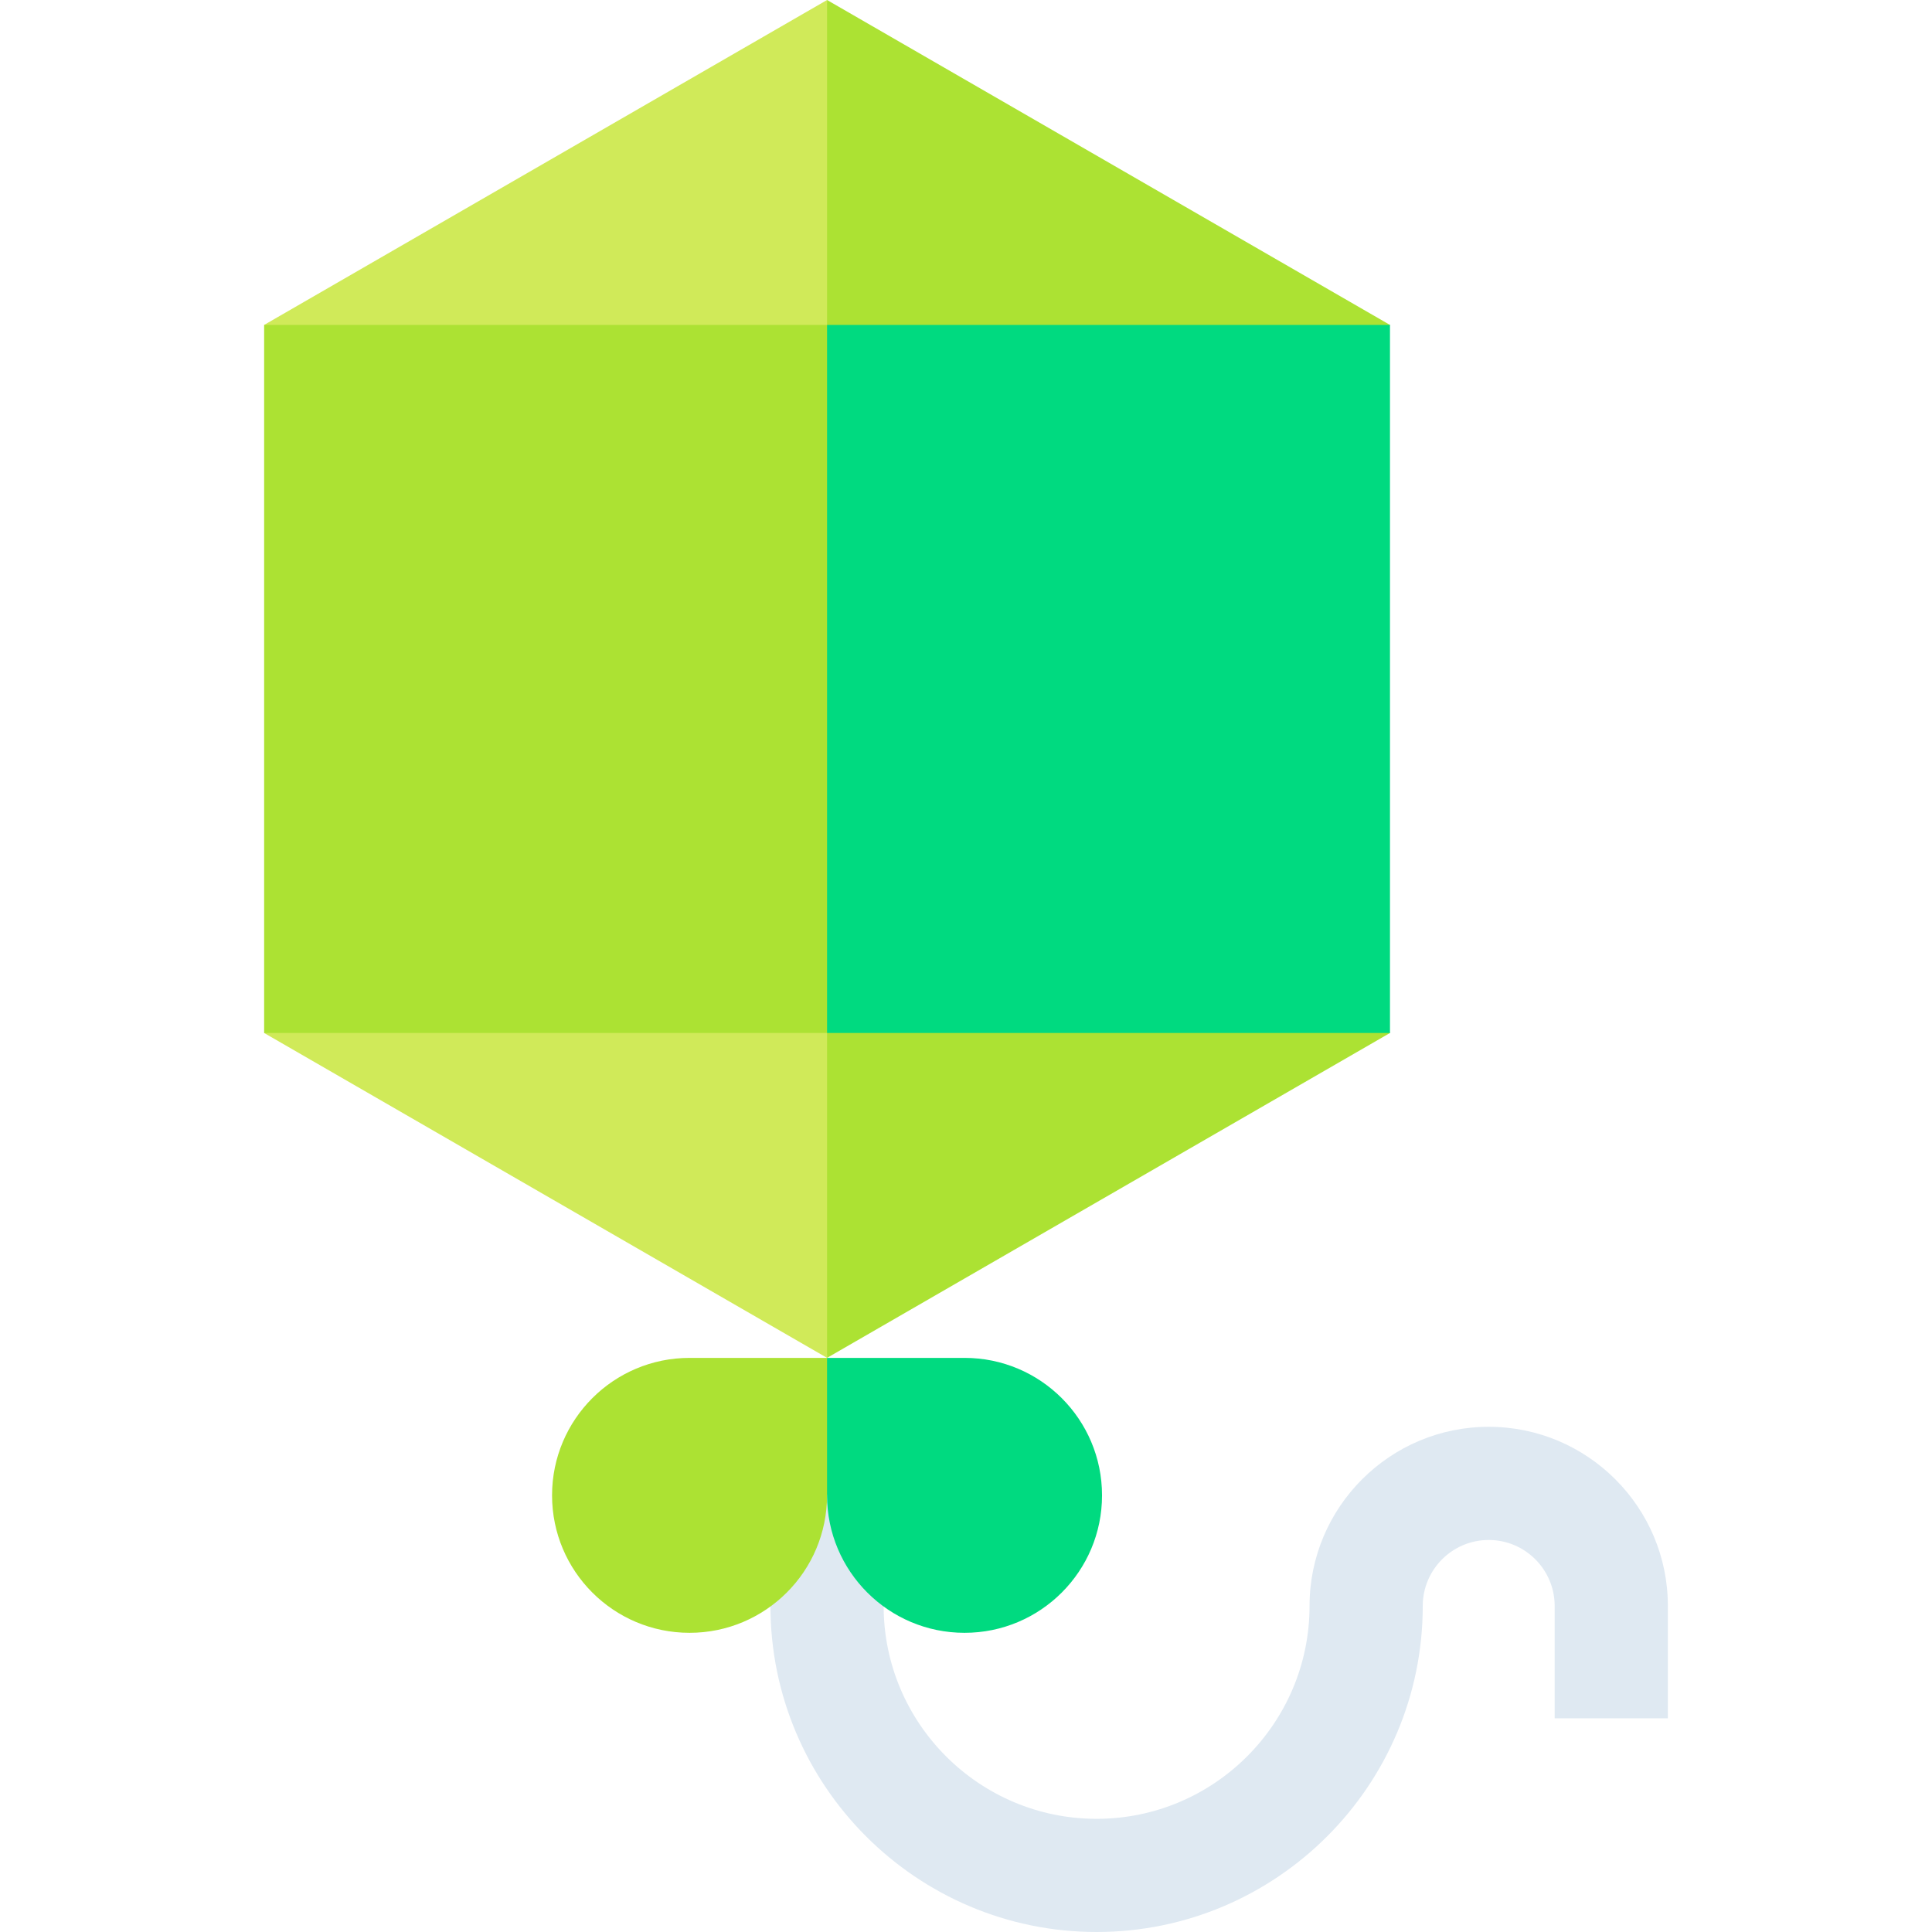
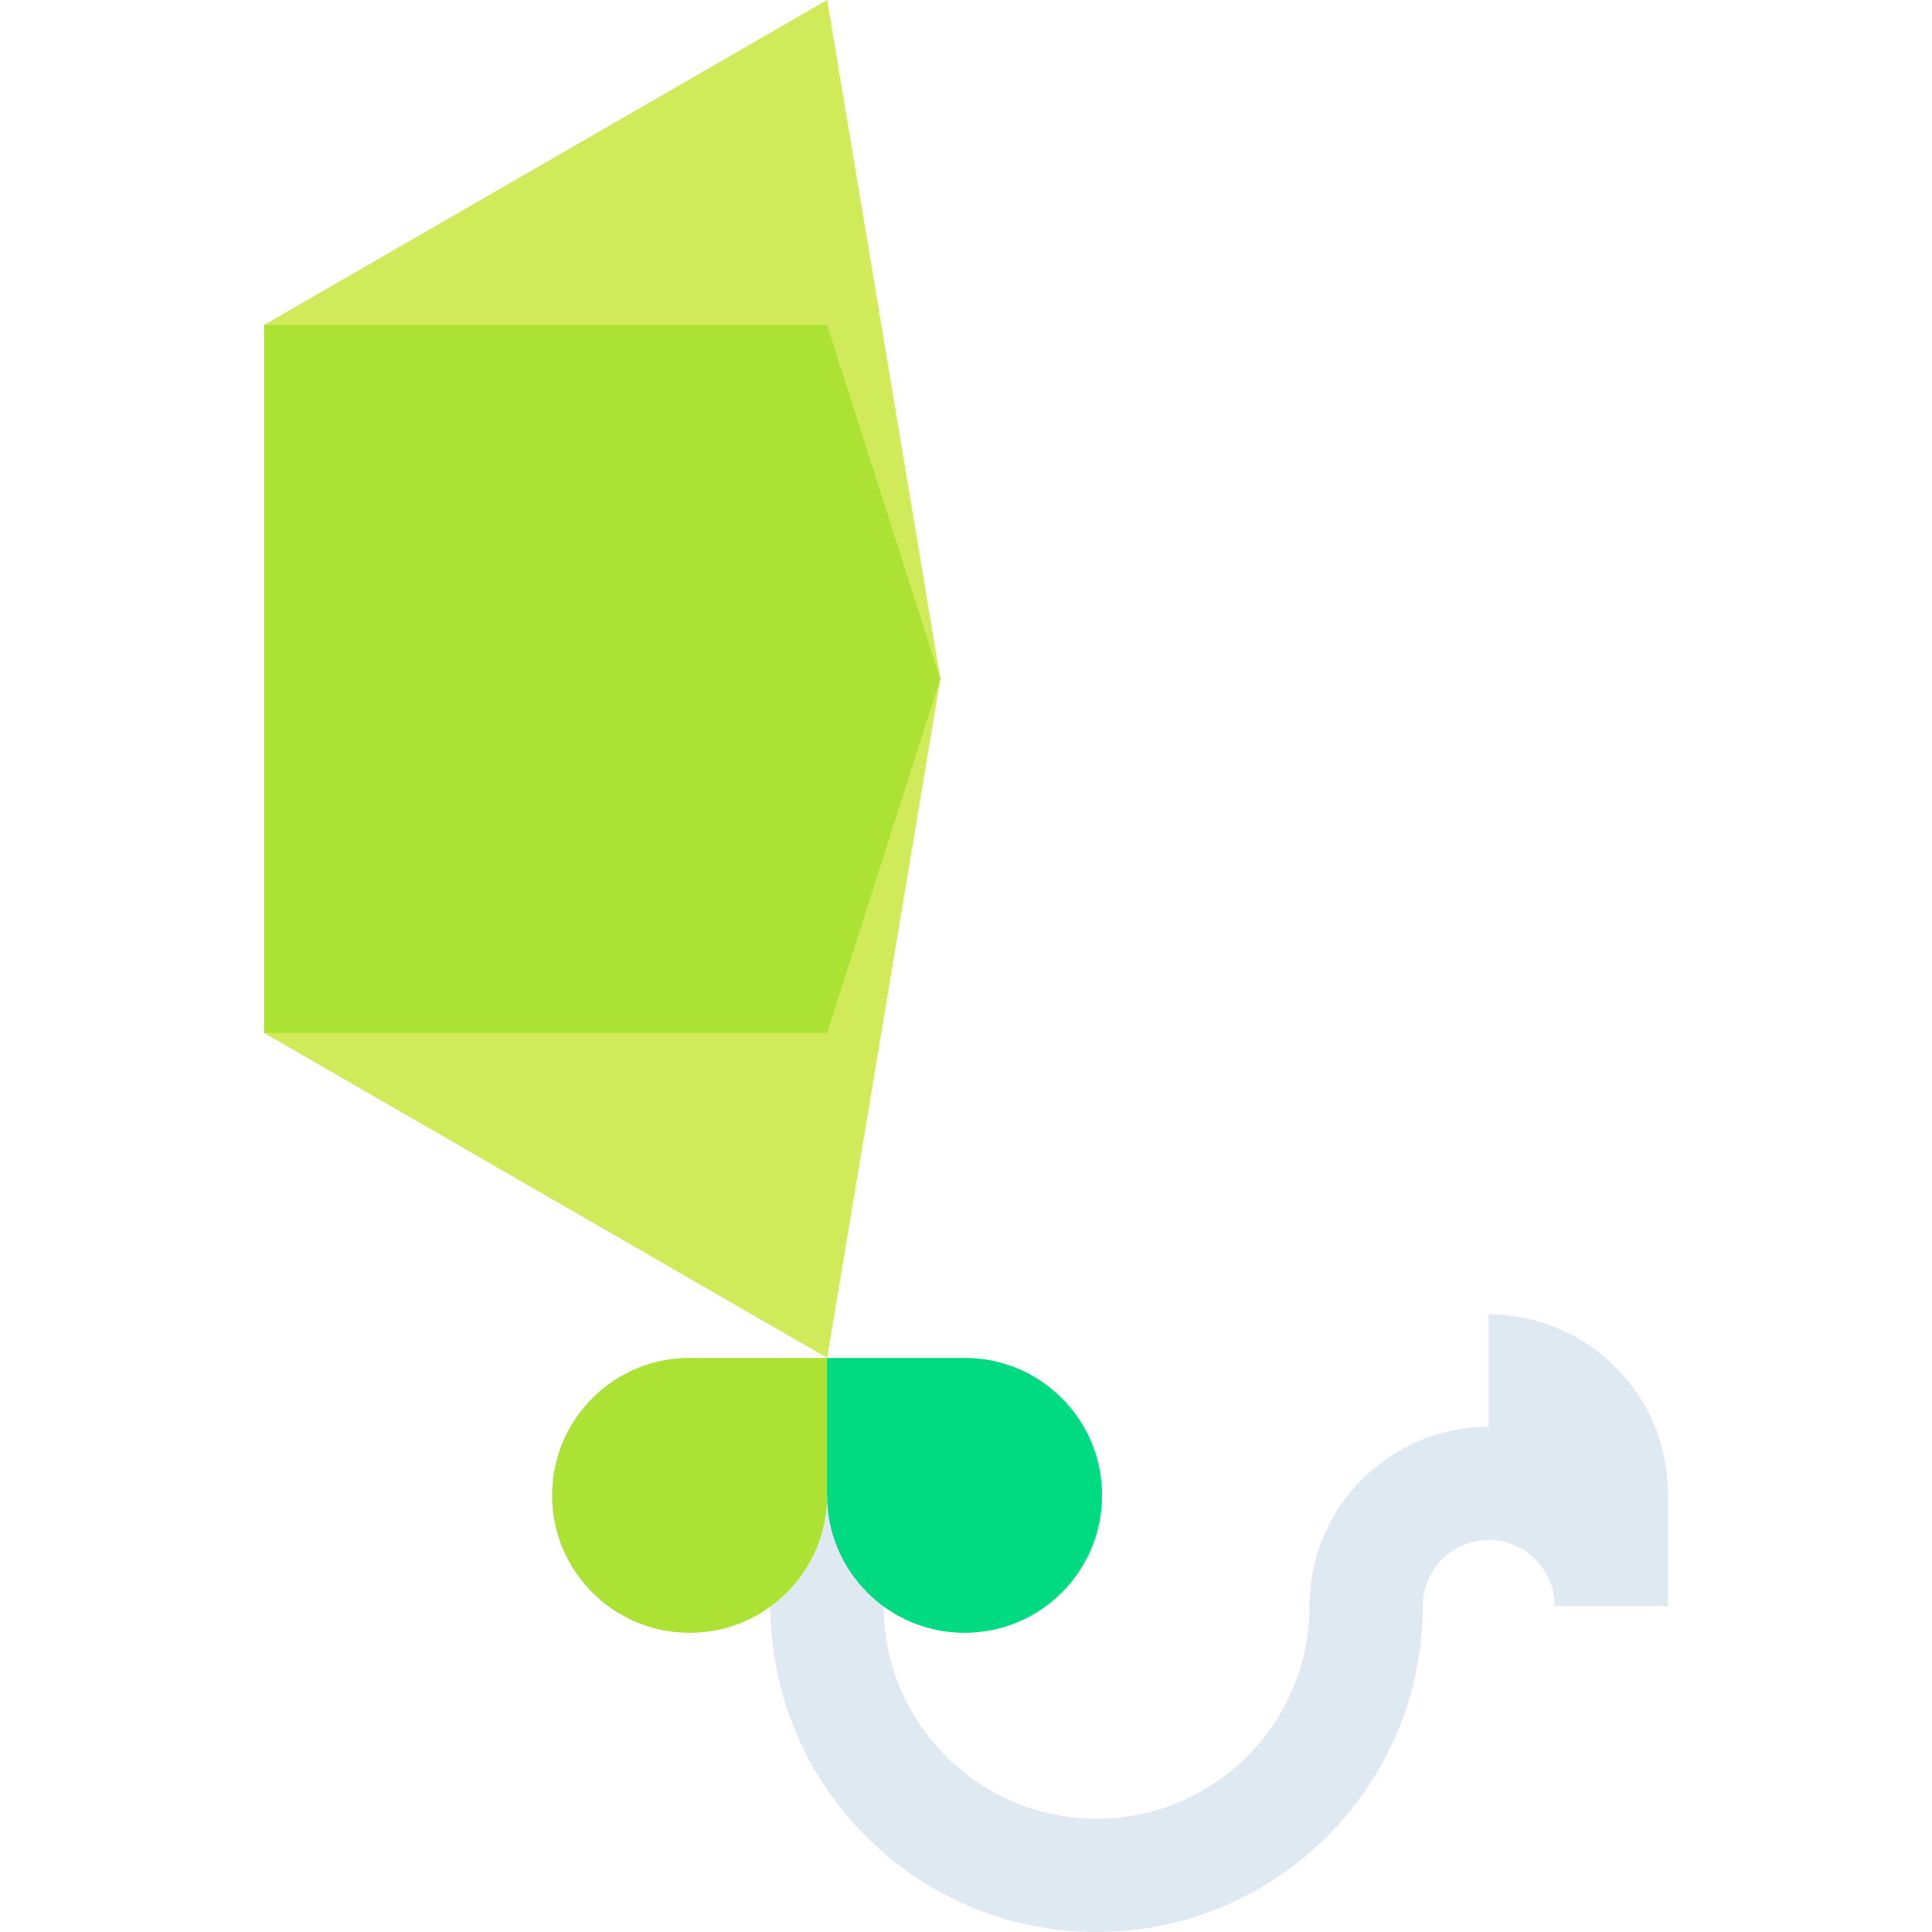
<svg xmlns="http://www.w3.org/2000/svg" id="Layer_1" enable-background="new 0 0 512 512" height="512" viewBox="0 0 512 512" width="512">
  <g>
-     <path d="m394.523 378.117c-26.18 0-47.479 21.294-47.479 47.468 0 31.111-25.316 56.422-56.435 56.422s-56.435-25.311-56.435-56.422v-29.3h-30v29.3c0 47.65 38.774 86.415 86.435 86.415s86.435-38.766 86.435-86.415c0-9.636 7.841-17.475 17.479-17.475 9.637 0 17.478 7.839 17.478 17.475v29.778h30v-29.778c0-26.174-21.298-47.468-47.478-47.468z" fill="#dfe9f2" />
+     <path d="m394.523 378.117c-26.18 0-47.479 21.294-47.479 47.468 0 31.111-25.316 56.422-56.435 56.422s-56.435-25.311-56.435-56.422v-29.3h-30v29.3c0 47.65 38.774 86.415 86.435 86.415s86.435-38.766 86.435-86.415c0-9.636 7.841-17.475 17.479-17.475 9.637 0 17.478 7.839 17.478 17.475h30v-29.778c0-26.174-21.298-47.468-47.478-47.468z" fill="#dfe9f2" />
    <path d="m69.999 86.111 40 93.819-40 93.819 149.18 86.101 30-179.92-30-179.93z" fill="#d0ea59" />
-     <path d="m328.359 179.93 40 93.819-149.18 86.101v-359.85l149.18 86.111z" fill="#ace233" />
    <path d="m219.179 86.111 30 93.819-30 93.819h-149.18v-187.638z" fill="#ace233" />
-     <path d="m219.179 86.111h149.18v187.639h-149.18z" fill="#00da80" />
    <path d="m182.738 432.713c-20.124 0-36.437-16.31-36.437-36.429 0-20.119 16.313-36.429 36.437-36.429h36.437l10 18.261-10 18.168c0 20.119-16.313 36.429-36.437 36.429z" fill="#ace233" />
    <path d="m255.62 432.713h-.016c-20.119 0-36.429-16.31-36.429-36.429v-36.429h36.445c20.119 0 36.429 16.31 36.429 36.429 0 20.119-16.31 36.429-36.429 36.429z" fill="#00da80" />
  </g>
</svg>